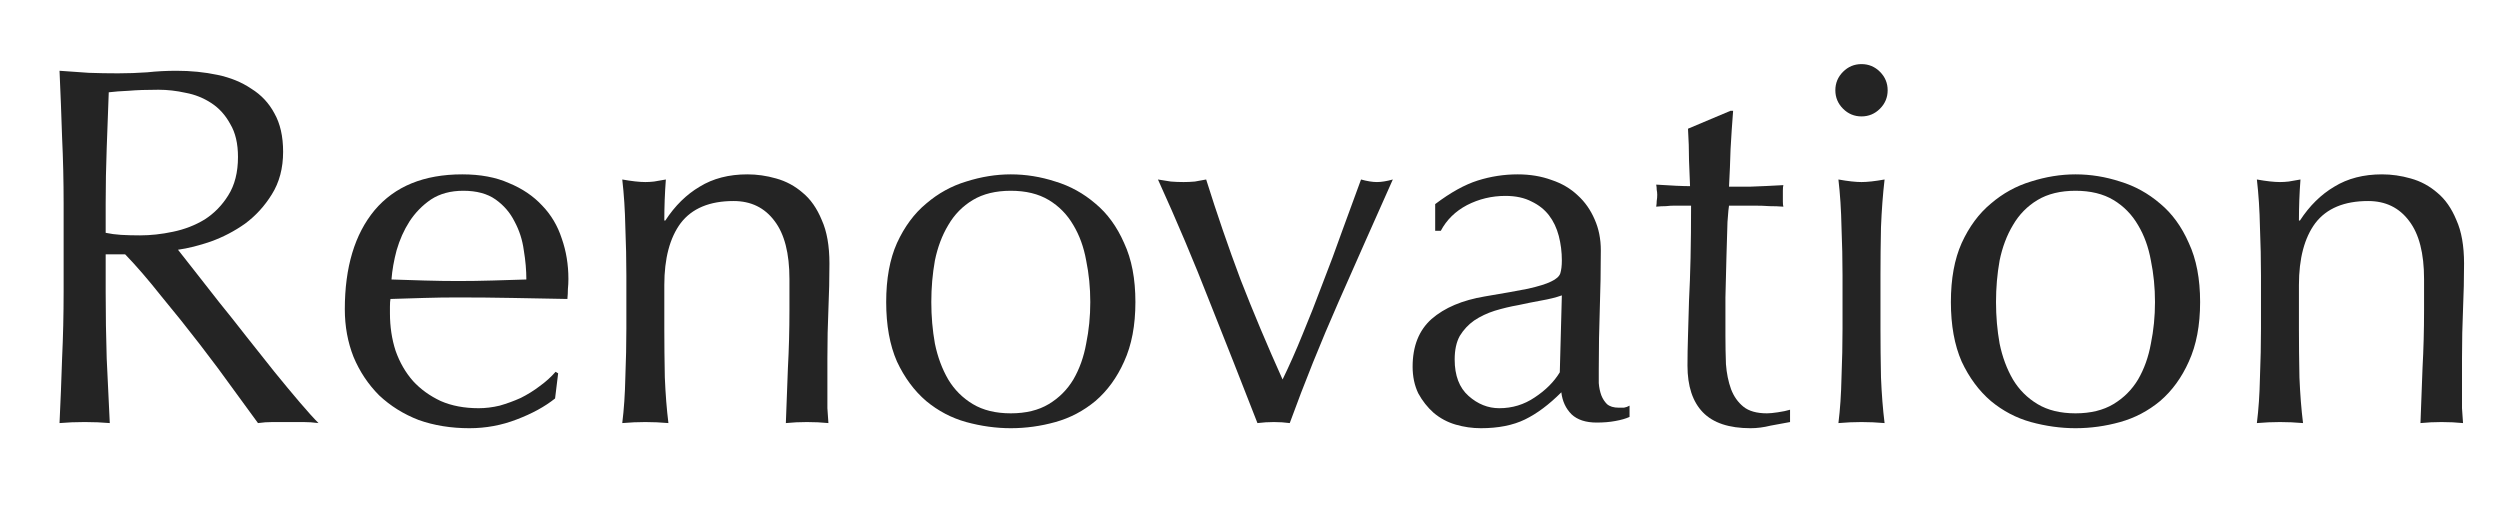
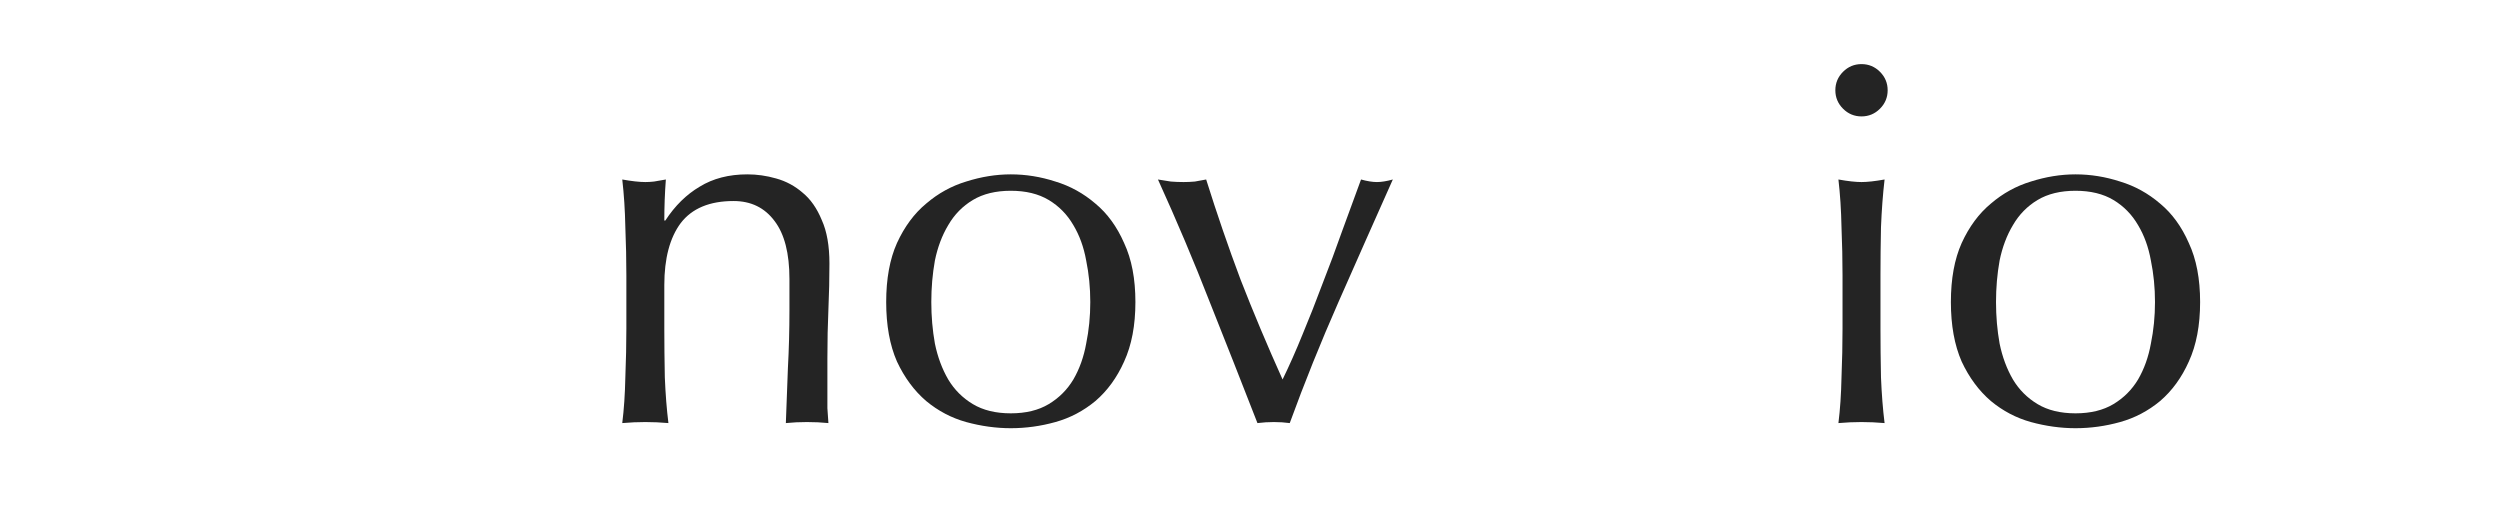
<svg xmlns="http://www.w3.org/2000/svg" width="273" height="56" viewBox="0 0 273 56" fill="none">
-   <path d="M264.707 30.464C264.707 27.664 264.166 25.555 263.083 24.136C262 22.68 260.507 21.952 258.603 21.952C255.99 21.952 254.067 22.755 252.835 24.36C251.641 25.965 251.043 28.224 251.043 31.136V35.896C251.043 37.576 251.062 39.349 251.099 41.216C251.174 43.045 251.304 44.707 251.491 46.2C250.632 46.125 249.792 46.088 248.971 46.088C248.15 46.088 247.31 46.125 246.451 46.2C246.638 44.707 246.75 43.045 246.787 41.216C246.862 39.349 246.899 37.576 246.899 35.896V30.072C246.899 28.392 246.862 26.637 246.787 24.808C246.75 22.941 246.638 21.205 246.451 19.6C247.497 19.787 248.336 19.88 248.971 19.88C249.27 19.88 249.587 19.861 249.923 19.824C250.296 19.749 250.726 19.675 251.211 19.6C251.099 21.093 251.043 22.587 251.043 24.08H251.155C252.2 22.475 253.451 21.243 254.907 20.384C256.363 19.488 258.099 19.04 260.115 19.04C261.161 19.04 262.206 19.189 263.251 19.488C264.334 19.787 265.304 20.309 266.163 21.056C267.022 21.765 267.713 22.755 268.235 24.024C268.795 25.256 269.075 26.843 269.075 28.784C269.075 30.389 269.038 32.051 268.963 33.768C268.888 35.448 268.851 37.24 268.851 39.144V42.784C268.851 43.381 268.851 43.979 268.851 44.576C268.888 45.136 268.926 45.677 268.963 46.2C268.216 46.125 267.433 46.088 266.611 46.088C265.827 46.088 265.062 46.125 264.315 46.2C264.39 44.259 264.464 42.261 264.539 40.208C264.651 38.155 264.707 36.045 264.707 33.88V30.464Z" fill="#242424" />
  <path d="M217.965 32.984C217.965 34.552 218.096 36.064 218.357 37.52C218.656 38.976 219.141 40.283 219.813 41.44C220.485 42.56 221.381 43.456 222.501 44.128C223.621 44.8 225.002 45.136 226.645 45.136C228.288 45.136 229.669 44.8 230.789 44.128C231.909 43.456 232.805 42.56 233.477 41.44C234.149 40.283 234.616 38.976 234.877 37.52C235.176 36.064 235.325 34.552 235.325 32.984C235.325 31.416 235.176 29.904 234.877 28.448C234.616 26.992 234.149 25.704 233.477 24.584C232.805 23.427 231.909 22.512 230.789 21.84C229.669 21.168 228.288 20.832 226.645 20.832C225.002 20.832 223.621 21.168 222.501 21.84C221.381 22.512 220.485 23.427 219.813 24.584C219.141 25.704 218.656 26.992 218.357 28.448C218.096 29.904 217.965 31.416 217.965 32.984ZM213.037 32.984C213.037 30.445 213.429 28.299 214.213 26.544C215.034 24.752 216.098 23.315 217.405 22.232C218.712 21.112 220.168 20.309 221.773 19.824C223.416 19.301 225.04 19.04 226.645 19.04C228.288 19.04 229.912 19.301 231.517 19.824C233.122 20.309 234.578 21.112 235.885 22.232C237.192 23.315 238.237 24.752 239.021 26.544C239.842 28.299 240.253 30.445 240.253 32.984C240.253 35.523 239.842 37.688 239.021 39.48C238.237 41.235 237.192 42.672 235.885 43.792C234.578 44.875 233.122 45.64 231.517 46.088C229.912 46.536 228.288 46.76 226.645 46.76C225.04 46.76 223.416 46.536 221.773 46.088C220.168 45.64 218.712 44.875 217.405 43.792C216.098 42.672 215.034 41.235 214.213 39.48C213.429 37.688 213.037 35.523 213.037 32.984Z" fill="#242424" />
  <path d="M200.42 9.856C200.42 9.072 200.7 8.4 201.26 7.84C201.82 7.28 202.492 7 203.276 7C204.06 7 204.732 7.28 205.292 7.84C205.852 8.4 206.132 9.072 206.132 9.856C206.132 10.64 205.852 11.312 205.292 11.872C204.732 12.432 204.06 12.712 203.276 12.712C202.492 12.712 201.82 12.432 201.26 11.872C200.7 11.312 200.42 10.64 200.42 9.856ZM201.204 30.072C201.204 28.392 201.167 26.637 201.092 24.808C201.055 22.941 200.943 21.205 200.756 19.6C201.801 19.787 202.641 19.88 203.276 19.88C203.911 19.88 204.751 19.787 205.796 19.6C205.609 21.205 205.479 22.941 205.404 24.808C205.367 26.637 205.348 28.392 205.348 30.072V35.896C205.348 37.576 205.367 39.349 205.404 41.216C205.479 43.045 205.609 44.707 205.796 46.2C204.937 46.125 204.097 46.088 203.276 46.088C202.455 46.088 201.615 46.125 200.756 46.2C200.943 44.707 201.055 43.045 201.092 41.216C201.167 39.349 201.204 37.576 201.204 35.896V30.072Z" fill="#242424" />
-   <path d="M189.257 12.096C189.145 13.514 189.052 14.914 188.977 16.296C188.94 17.64 188.884 19.002 188.809 20.384C189.22 20.384 189.985 20.384 191.105 20.384C192.225 20.346 193.439 20.29 194.745 20.216C194.708 20.328 194.689 20.533 194.689 20.832V21.392V22.008C194.689 22.269 194.708 22.456 194.745 22.568C194.26 22.53 193.756 22.512 193.233 22.512C192.711 22.474 192.151 22.456 191.553 22.456H188.809C188.772 22.605 188.716 23.202 188.641 24.248C188.604 25.293 188.567 26.544 188.529 28C188.492 29.418 188.455 30.912 188.417 32.48C188.417 34.048 188.417 35.448 188.417 36.68C188.417 37.725 188.436 38.752 188.473 39.76C188.548 40.768 188.735 41.682 189.033 42.504C189.332 43.288 189.78 43.922 190.377 44.408C190.975 44.893 191.833 45.136 192.953 45.136C193.252 45.136 193.644 45.098 194.129 45.024C194.652 44.949 195.1 44.856 195.473 44.744V46.088C194.839 46.2 194.129 46.33 193.345 46.48C192.599 46.666 191.871 46.76 191.161 46.76C188.809 46.76 187.073 46.181 185.953 45.024C184.833 43.866 184.273 42.168 184.273 39.928C184.273 38.92 184.292 37.837 184.329 36.68C184.367 35.485 184.404 34.197 184.441 32.816C184.516 31.397 184.572 29.848 184.609 28.168C184.647 26.45 184.665 24.546 184.665 22.456H182.873C182.575 22.456 182.257 22.474 181.921 22.512C181.585 22.512 181.231 22.53 180.857 22.568C180.895 22.344 180.913 22.138 180.913 21.952C180.951 21.728 180.969 21.504 180.969 21.28C180.969 21.093 180.951 20.906 180.913 20.72C180.913 20.533 180.895 20.346 180.857 20.16C182.537 20.272 183.769 20.328 184.553 20.328C184.516 19.581 184.479 18.648 184.441 17.528C184.441 16.408 184.404 15.25 184.329 14.056L188.977 12.096H189.257Z" fill="#242424" />
-   <path d="M170.554 32.256C169.919 32.48 169.172 32.667 168.314 32.816C167.492 32.965 166.652 33.133 165.794 33.32C164.935 33.469 164.076 33.675 163.218 33.936C162.396 34.197 161.65 34.552 160.978 35C160.343 35.448 159.82 36.008 159.41 36.68C159.036 37.352 158.85 38.211 158.85 39.256C158.85 41.011 159.354 42.336 160.362 43.232C161.37 44.128 162.49 44.576 163.722 44.576C165.14 44.576 166.428 44.184 167.586 43.4C168.78 42.616 169.695 41.701 170.33 40.656L170.554 32.256ZM156.722 22.288C158.402 21.019 159.951 20.16 161.37 19.712C162.788 19.264 164.244 19.04 165.738 19.04C167.082 19.04 168.314 19.245 169.434 19.656C170.554 20.029 171.506 20.589 172.29 21.336C173.074 22.045 173.69 22.923 174.138 23.968C174.586 24.976 174.81 26.096 174.81 27.328C174.81 29.456 174.772 31.584 174.698 33.712C174.623 35.803 174.586 38.024 174.586 40.376C174.586 40.824 174.586 41.309 174.586 41.832C174.623 42.317 174.716 42.765 174.866 43.176C175.015 43.549 175.22 43.867 175.482 44.128C175.78 44.389 176.21 44.52 176.77 44.52C176.956 44.52 177.143 44.52 177.33 44.52C177.554 44.483 177.759 44.408 177.946 44.296V45.528C177.535 45.715 177.012 45.864 176.378 45.976C175.78 46.088 175.108 46.144 174.362 46.144C173.167 46.144 172.252 45.845 171.618 45.248C170.983 44.613 170.61 43.811 170.498 42.84C169.154 44.184 167.828 45.173 166.522 45.808C165.215 46.443 163.61 46.76 161.706 46.76C160.772 46.76 159.858 46.629 158.962 46.368C158.066 46.107 157.263 45.677 156.554 45.08C155.882 44.483 155.322 43.773 154.874 42.952C154.463 42.093 154.258 41.123 154.258 40.04C154.258 37.8 154.948 36.064 156.33 34.832C157.748 33.6 159.69 32.779 162.154 32.368C164.17 32.032 165.738 31.752 166.858 31.528C168.015 31.267 168.855 31.005 169.378 30.744C169.938 30.483 170.274 30.184 170.386 29.848C170.498 29.475 170.554 29.008 170.554 28.448C170.554 27.515 170.442 26.619 170.218 25.76C169.994 24.901 169.639 24.155 169.154 23.52C168.668 22.885 168.034 22.381 167.25 22.008C166.466 21.597 165.514 21.392 164.394 21.392C162.9 21.392 161.5 21.728 160.194 22.4C158.924 23.072 157.972 24.005 157.338 25.2H156.722V22.288Z" fill="#242424" />
  <path d="M137.313 46.2C135.596 41.794 133.86 37.389 132.105 32.984C130.388 28.578 128.503 24.117 126.449 19.6C126.935 19.674 127.401 19.749 127.849 19.824C128.297 19.861 128.764 19.88 129.249 19.88C129.66 19.88 130.071 19.861 130.481 19.824C130.892 19.749 131.303 19.674 131.713 19.6C132.871 23.296 134.121 26.936 135.465 30.52C136.847 34.066 138.377 37.706 140.057 41.44C140.804 39.909 141.532 38.266 142.241 36.512C142.988 34.72 143.716 32.872 144.425 30.968C145.172 29.064 145.881 27.16 146.553 25.256C147.263 23.314 147.953 21.429 148.625 19.6C149.297 19.786 149.876 19.88 150.361 19.88C150.847 19.88 151.425 19.786 152.097 19.6C150.081 24.117 148.103 28.578 146.161 32.984C144.22 37.389 142.447 41.794 140.841 46.2C140.281 46.125 139.703 46.088 139.105 46.088C138.508 46.088 137.911 46.125 137.313 46.2Z" fill="#242424" />
  <path d="M101.699 32.984C101.699 34.552 101.83 36.064 102.091 37.52C102.39 38.976 102.875 40.283 103.547 41.44C104.219 42.56 105.115 43.456 106.235 44.128C107.355 44.8 108.737 45.136 110.379 45.136C112.022 45.136 113.403 44.8 114.523 44.128C115.643 43.456 116.539 42.56 117.211 41.44C117.883 40.283 118.35 38.976 118.611 37.52C118.91 36.064 119.059 34.552 119.059 32.984C119.059 31.416 118.91 29.904 118.611 28.448C118.35 26.992 117.883 25.704 117.211 24.584C116.539 23.427 115.643 22.512 114.523 21.84C113.403 21.168 112.022 20.832 110.379 20.832C108.737 20.832 107.355 21.168 106.235 21.84C105.115 22.512 104.219 23.427 103.547 24.584C102.875 25.704 102.39 26.992 102.091 28.448C101.83 29.904 101.699 31.416 101.699 32.984ZM96.772 32.984C96.772 30.445 97.163 28.299 97.948 26.544C98.769 24.752 99.833 23.315 101.139 22.232C102.446 21.112 103.902 20.309 105.507 19.824C107.15 19.301 108.774 19.04 110.379 19.04C112.022 19.04 113.646 19.301 115.251 19.824C116.857 20.309 118.313 21.112 119.619 22.232C120.926 23.315 121.971 24.752 122.755 26.544C123.577 28.299 123.987 30.445 123.987 32.984C123.987 35.523 123.577 37.688 122.755 39.48C121.971 41.235 120.926 42.672 119.619 43.792C118.313 44.875 116.857 45.64 115.251 46.088C113.646 46.536 112.022 46.76 110.379 46.76C108.774 46.76 107.15 46.536 105.507 46.088C103.902 45.64 102.446 44.875 101.139 43.792C99.833 42.672 98.769 41.235 97.948 39.48C97.163 37.688 96.772 35.523 96.772 32.984Z" fill="#242424" />
  <path d="M86.207 30.464C86.207 27.664 85.666 25.555 84.583 24.136C83.501 22.68 82.007 21.952 80.103 21.952C77.49 21.952 75.567 22.755 74.335 24.36C73.141 25.965 72.543 28.224 72.543 31.136V35.896C72.543 37.576 72.562 39.349 72.599 41.216C72.674 43.045 72.805 44.707 72.991 46.2C72.132 46.125 71.293 46.088 70.471 46.088C69.65 46.088 68.81 46.125 67.951 46.2C68.138 44.707 68.25 43.045 68.287 41.216C68.362 39.349 68.399 37.576 68.399 35.896V30.072C68.399 28.392 68.362 26.637 68.287 24.808C68.25 22.941 68.138 21.205 67.951 19.6C68.996 19.787 69.837 19.88 70.471 19.88C70.77 19.88 71.087 19.861 71.423 19.824C71.796 19.749 72.226 19.675 72.711 19.6C72.599 21.093 72.543 22.587 72.543 24.08H72.655C73.701 22.475 74.951 21.243 76.407 20.384C77.863 19.488 79.599 19.04 81.615 19.04C82.66 19.04 83.706 19.189 84.751 19.488C85.834 19.787 86.805 20.309 87.663 21.056C88.522 21.765 89.213 22.755 89.735 24.024C90.295 25.256 90.575 26.843 90.575 28.784C90.575 30.389 90.538 32.051 90.463 33.768C90.388 35.448 90.351 37.24 90.351 39.144V42.784C90.351 43.381 90.351 43.979 90.351 44.576C90.388 45.136 90.426 45.677 90.463 46.2C89.716 46.125 88.933 46.088 88.111 46.088C87.327 46.088 86.562 46.125 85.815 46.2C85.89 44.259 85.965 42.261 86.039 40.208C86.151 38.155 86.207 36.045 86.207 33.88V30.464Z" fill="#242424" />
-   <path d="M50.59 20.832C49.209 20.832 48.033 21.149 47.062 21.784C46.129 22.419 45.345 23.221 44.71 24.192C44.113 25.125 43.646 26.171 43.31 27.328C43.012 28.448 42.825 29.512 42.75 30.52C43.908 30.557 45.102 30.595 46.334 30.632C47.604 30.669 48.836 30.688 50.03 30.688C51.262 30.688 52.513 30.669 53.782 30.632C55.052 30.595 56.284 30.557 57.478 30.52C57.478 29.512 57.385 28.448 57.198 27.328C57.049 26.208 56.713 25.163 56.19 24.192C55.705 23.221 55.014 22.419 54.118 21.784C53.222 21.149 52.046 20.832 50.59 20.832ZM37.654 33.768C37.654 29.176 38.737 25.573 40.902 22.96C43.105 20.347 46.297 19.04 50.478 19.04C52.457 19.04 54.156 19.357 55.574 19.992C57.03 20.589 58.244 21.411 59.214 22.456C60.185 23.464 60.894 24.659 61.342 26.04C61.828 27.421 62.07 28.896 62.07 30.464C62.07 30.837 62.052 31.211 62.014 31.584C62.014 31.92 61.996 32.275 61.958 32.648C59.942 32.611 57.945 32.573 55.966 32.536C53.988 32.499 51.99 32.48 49.974 32.48C48.742 32.48 47.51 32.499 46.278 32.536C45.084 32.573 43.87 32.611 42.638 32.648C42.601 32.835 42.582 33.115 42.582 33.488V34.216C42.582 35.672 42.788 37.035 43.198 38.304C43.646 39.573 44.281 40.675 45.102 41.608C45.924 42.504 46.932 43.232 48.126 43.792C49.321 44.315 50.702 44.576 52.27 44.576C53.017 44.576 53.782 44.483 54.566 44.296C55.35 44.072 56.116 43.792 56.862 43.456C57.609 43.083 58.3 42.653 58.934 42.168C59.606 41.683 60.185 41.16 60.67 40.6L60.95 40.768L60.614 43.512C59.494 44.408 58.094 45.173 56.414 45.808C54.772 46.443 53.054 46.76 51.262 46.76C49.246 46.76 47.398 46.461 45.718 45.864C44.076 45.229 42.638 44.333 41.406 43.176C40.212 41.981 39.278 40.581 38.606 38.976C37.972 37.371 37.654 35.635 37.654 33.768Z" fill="#242424" />
-   <path d="M6.948 22.232C6.948 19.767 6.892 17.36 6.78 15.008C6.705 12.618 6.612 10.191 6.5 7.728C7.583 7.802 8.647 7.877 9.692 7.952C10.737 7.989 11.801 8.008 12.884 8.008C13.967 8.008 15.031 7.97 16.076 7.896C17.121 7.784 18.185 7.728 19.268 7.728C20.836 7.728 22.329 7.877 23.748 8.176C25.167 8.474 26.399 8.978 27.444 9.688C28.527 10.36 29.367 11.255 29.964 12.376C30.599 13.495 30.916 14.896 30.916 16.576C30.916 18.367 30.505 19.917 29.684 21.224C28.9 22.493 27.929 23.557 26.772 24.416C25.615 25.237 24.364 25.89 23.02 26.375C21.713 26.823 20.519 27.122 19.436 27.271C19.884 27.831 20.5 28.616 21.284 29.623C22.068 30.631 22.945 31.752 23.916 32.983C24.887 34.178 25.895 35.447 26.94 36.791C27.985 38.098 28.993 39.367 29.964 40.599C30.935 41.794 31.849 42.895 32.708 43.904C33.567 44.911 34.257 45.677 34.78 46.2C34.22 46.125 33.66 46.087 33.1 46.087C32.54 46.087 31.98 46.087 31.42 46.087C30.897 46.087 30.356 46.087 29.796 46.087C29.236 46.087 28.695 46.125 28.172 46.2C27.612 45.416 26.753 44.239 25.596 42.672C24.476 41.103 23.225 39.423 21.844 37.632C20.463 35.84 19.044 34.066 17.588 32.312C16.169 30.52 14.863 29.008 13.668 27.776H11.54V31.863C11.54 34.328 11.577 36.754 11.652 39.144C11.764 41.533 11.876 43.885 11.988 46.2C11.129 46.125 10.215 46.087 9.244 46.087C8.273 46.087 7.359 46.125 6.5 46.2C6.612 43.885 6.705 41.533 6.78 39.144C6.892 36.754 6.948 34.328 6.948 31.863V22.232ZM11.54 25.424C12.063 25.535 12.623 25.61 13.22 25.648C13.855 25.685 14.545 25.703 15.292 25.703C16.449 25.703 17.644 25.573 18.876 25.311C20.145 25.05 21.303 24.602 22.348 23.968C23.393 23.296 24.252 22.418 24.924 21.335C25.633 20.215 25.988 18.816 25.988 17.136C25.988 15.68 25.708 14.485 25.148 13.552C24.625 12.581 23.935 11.816 23.076 11.255C22.217 10.695 21.284 10.322 20.276 10.136C19.268 9.912 18.279 9.8 17.308 9.8C16.001 9.8 14.919 9.837 14.06 9.912C13.201 9.949 12.473 10.005 11.876 10.079C11.801 12.133 11.727 14.168 11.652 16.183C11.577 18.2 11.54 20.215 11.54 22.232V25.424Z" fill="#242424" />
</svg>